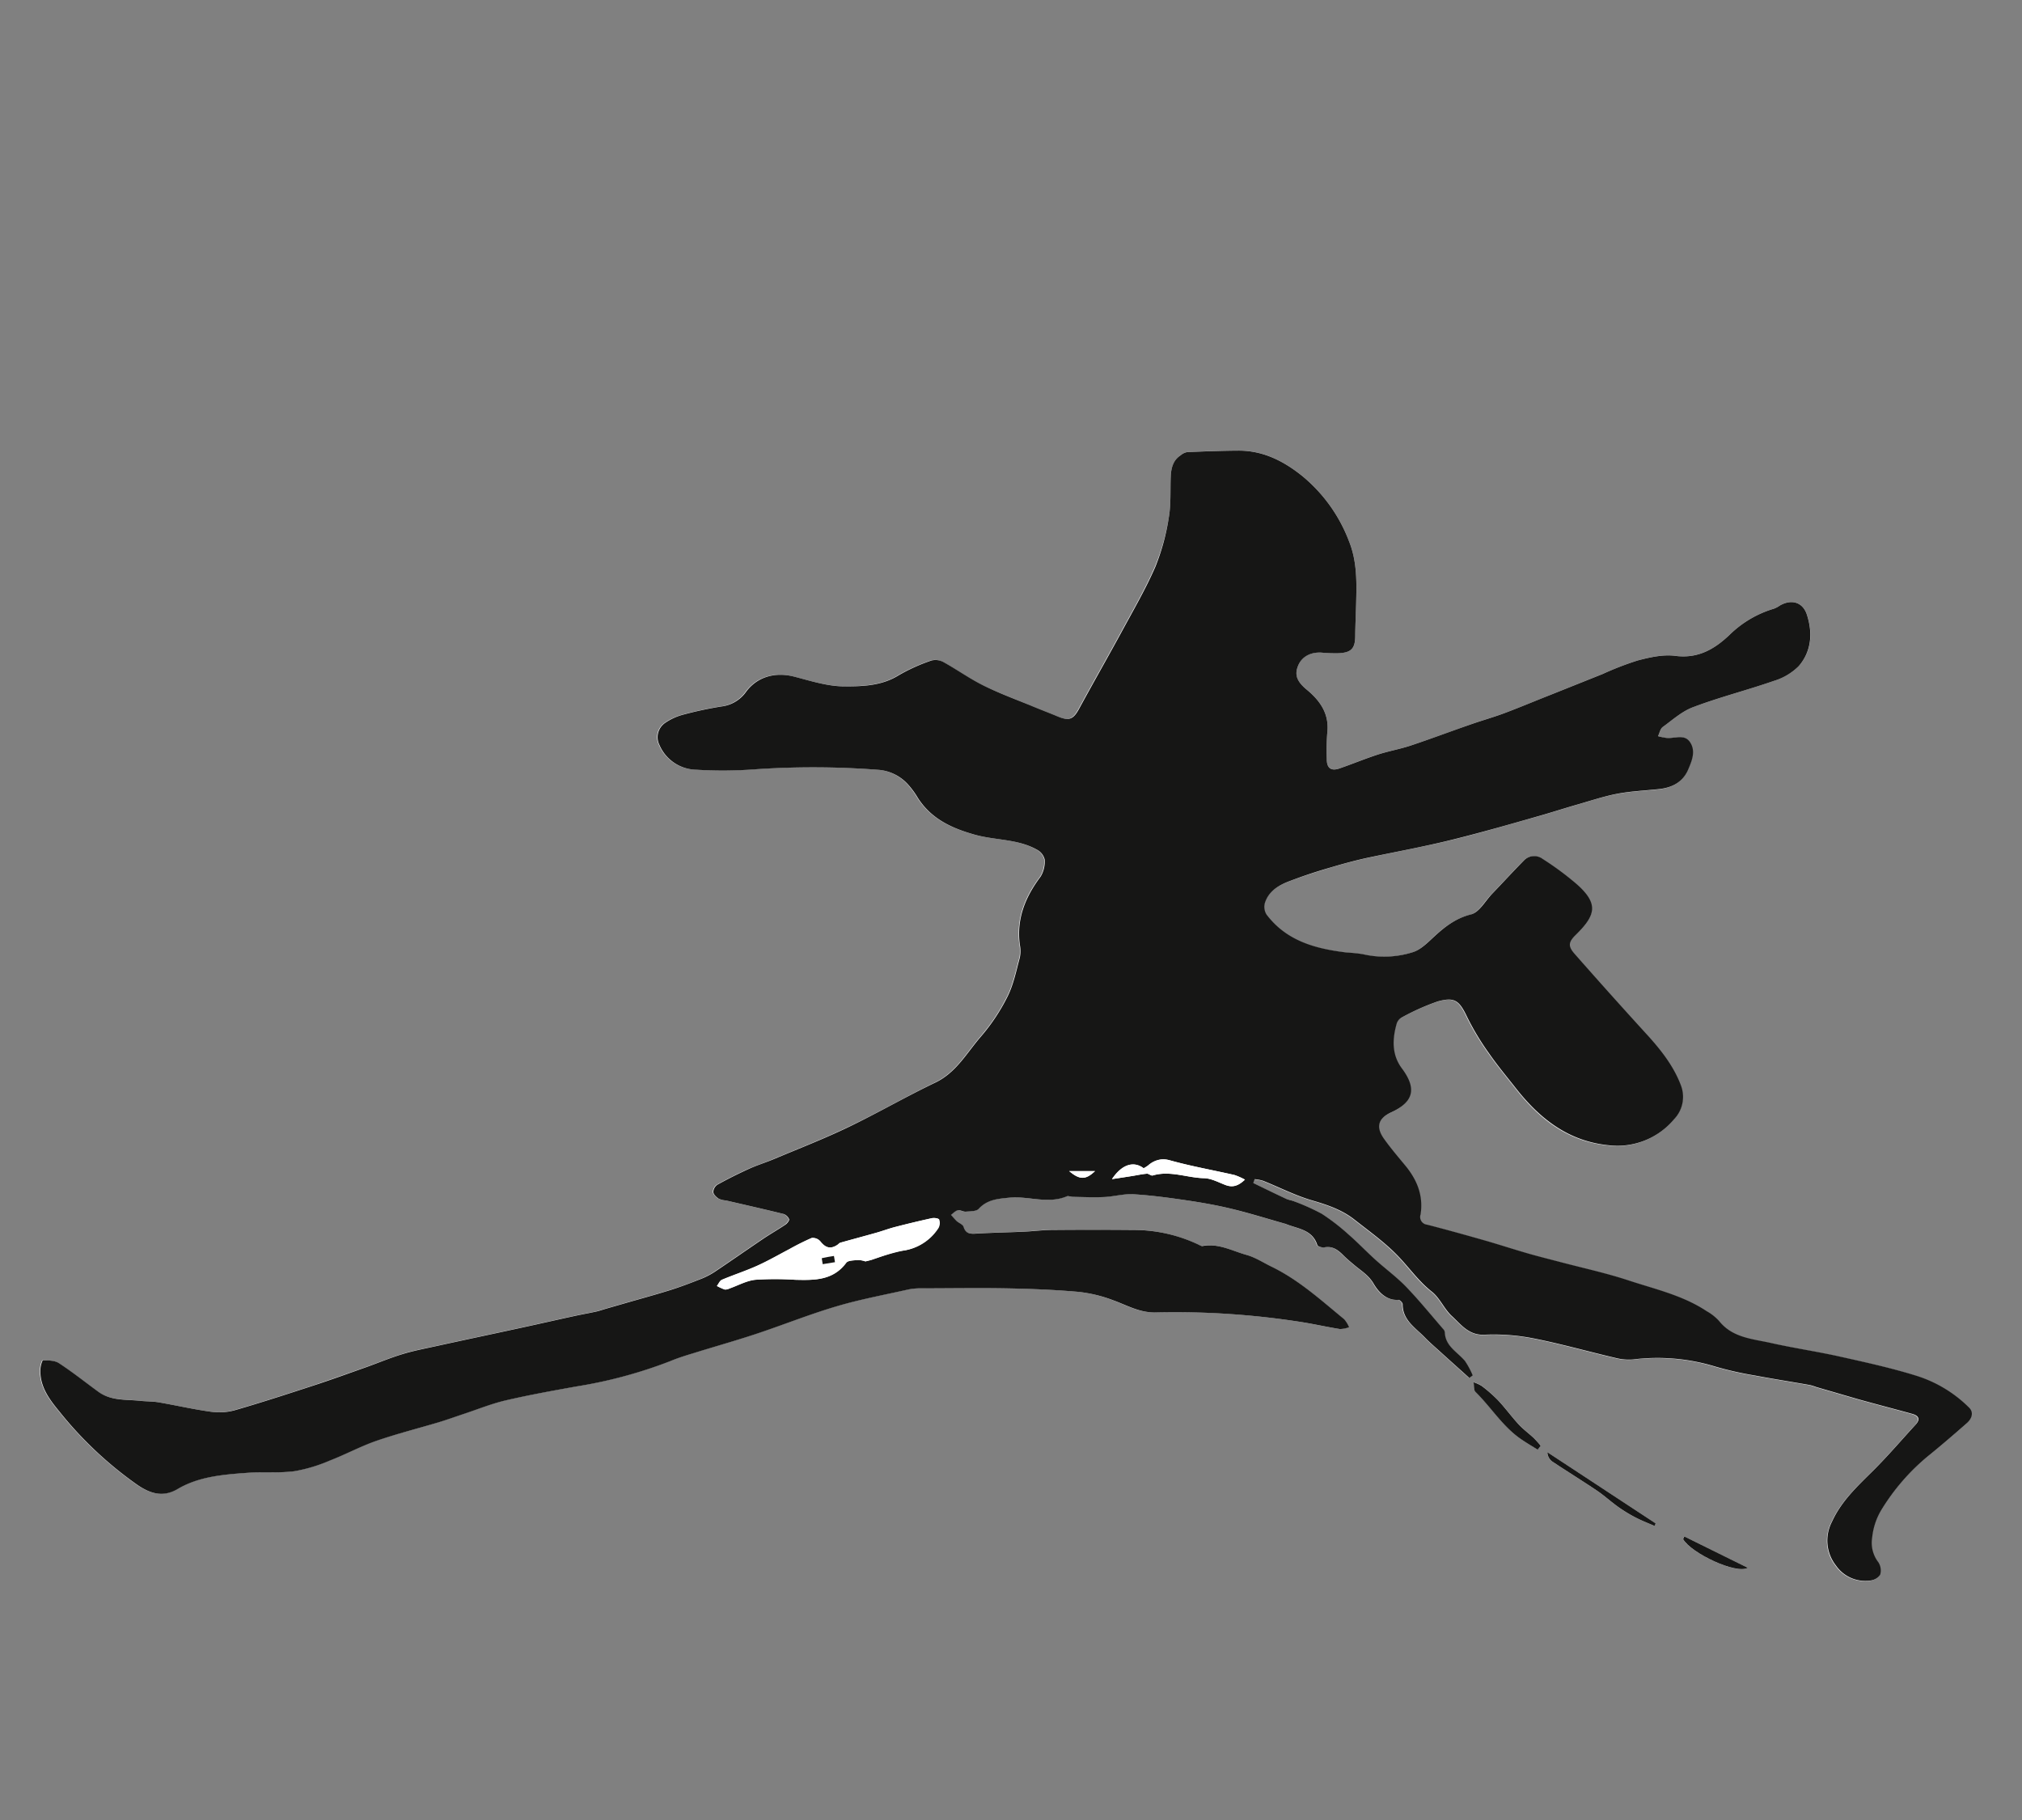
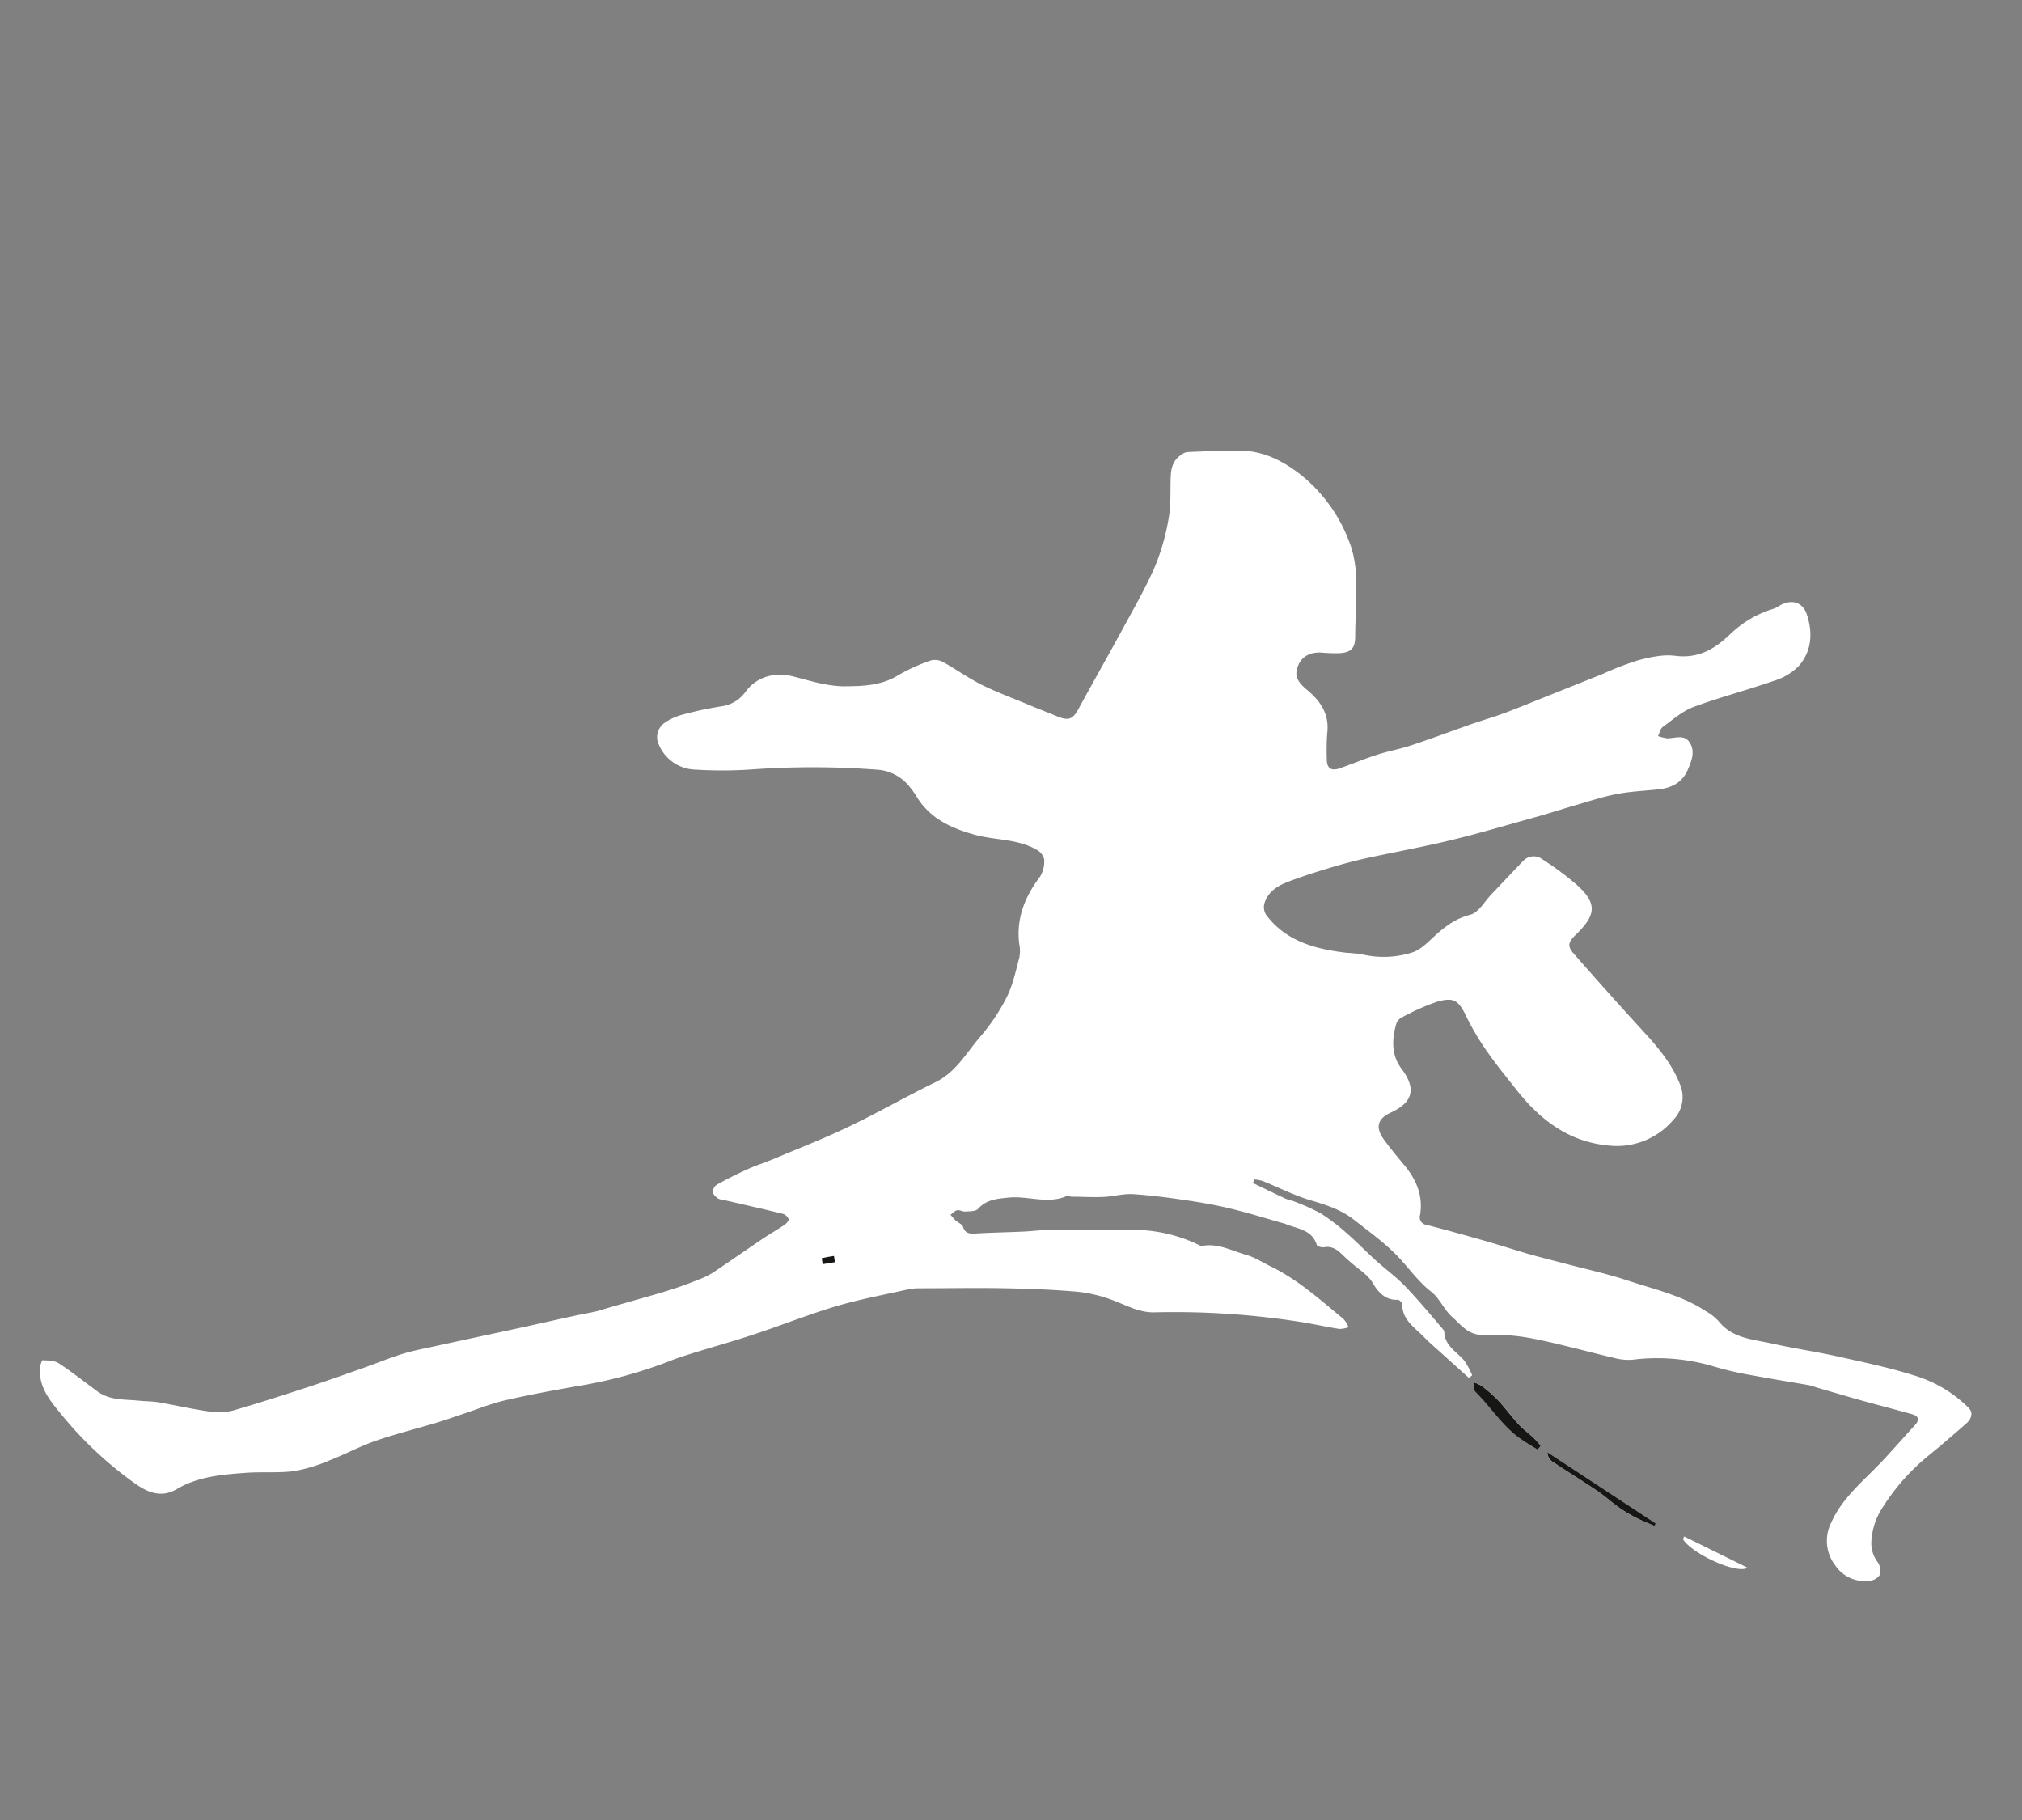
<svg xmlns="http://www.w3.org/2000/svg" id="Livello_1" data-name="Livello 1" width="500" height="450" viewBox="0 0 500 450">
  <rect x="0" y="0" width="500" height="450" fill="#808080" stroke="none" />
  <defs>
    <style>      .cls-1 {        fill: #fff;      }      .cls-2 {        fill: #161615;      }    </style>
  </defs>
  <path class="cls-1" d="M416.47,379.88c-.1.23-.21.46-.31.68,2.1,3.51,13.22,8.75,16,7.08l-15.71-7.76m-7.32-2.58.25-.65-26.77-17.59a3,3,0,0,0,1.16,2.26c3.66,2.45,7.42,4.76,11.07,7.22,1.81,1.22,3.44,2.73,5.22,4a35,35,0,0,0,4.26,2.62c1.56.81,3.21,1.43,4.81,2.14m-28.91-18.86.76-1c-.55-.62-1.06-1.3-1.67-1.87-1.22-1.15-2.6-2.14-3.73-3.37-1.79-1.93-3.34-4.08-5.14-6a37.3,37.3,0,0,0-4.06-3.57,9.21,9.21,0,0,0-2-.9c.14.81,0,1.91.46,2.37,4,3.88,6.85,8.79,11.57,11.92,1.25.83,2.55,1.59,3.83,2.39m-70.42-65.91.33-.89a9.66,9.66,0,0,1,2.09.4c4,1.61,7.93,3.63,12.08,4.84,3.78,1.1,7.42,2.32,10.5,4.75,3.82,3,7.86,5.87,11.15,9.4,2.64,2.83,4.86,6,8,8.43,2,1.58,3.08,4.33,5,6.08,2.27,2,4.15,4.74,8,4.56a51,51,0,0,1,12.09.9c6.82,1.34,13.52,3.25,20.3,4.83a13.28,13.28,0,0,0,4.34.39,48.83,48.83,0,0,1,20.21,1.71,83,83,0,0,0,9.81,2.23c4.57.86,9.17,1.58,13.76,2.39A13.57,13.57,0,0,1,449,343c3.44,1,6.87,2,10.32,3,4.48,1.25,9,2.41,13.46,3.65,1.56.44,2,1.32.8,2.66-3.52,3.83-6.9,7.8-10.59,11.46-3.86,3.83-7.79,7.46-10.12,12.6a10,10,0,0,0,1,10.75,8.81,8.81,0,0,0,8.41,3.74,3.39,3.39,0,0,0,2.54-1.44,3.72,3.72,0,0,0-.46-3.1,7.87,7.87,0,0,1-1.52-6.06,16.42,16.42,0,0,1,2.26-6.84,53.08,53.08,0,0,1,11.51-13.29c3.27-2.64,6.46-5.4,9.62-8.17,1.21-1.06,1.82-2.62.58-3.86a32,32,0,0,0-13-7.87c-6.24-2-12.68-3.35-19.08-4.78-5.58-1.24-11.26-2.07-16.85-3.32-4.62-1-9.62-1.27-12.95-5.52a12.43,12.43,0,0,0-3.05-2.38c-5.87-3.9-12.72-5.42-19.27-7.58-5.44-1.8-11.08-3-16.63-4.48-2.72-.72-5.45-1.39-8.14-2.16-3.44-1-6.84-2.12-10.28-3.1-4.91-1.4-9.83-2.78-14.78-4.05a1.9,1.9,0,0,1-1.61-2.51c.74-4.75-.94-8.7-3.92-12.27-1.75-2.11-3.53-4.21-5.12-6.44-2.09-2.94-1.45-5.06,1.78-6.55,5.59-2.58,6.32-6,2.63-10.88-2.53-3.38-2.37-7.3-1.24-11.17a2.79,2.79,0,0,1,1.35-1.48,56.91,56.91,0,0,1,8.69-3.87c4.34-1.26,5.42-.26,7.43,4a64.41,64.41,0,0,0,5.33,8.82c2.09,3,4.45,5.84,6.72,8.73,5.91,7.54,13,13.09,23,14a18.25,18.25,0,0,0,16-6.4,8,8,0,0,0,1.74-8.39c-1.94-5.16-5.41-9.32-9.1-13.34q-8.76-9.56-17.3-19.32c-1.66-1.88-1.35-2.85.39-4.56,5-4.86,5.7-7.69.27-12.53a74.44,74.44,0,0,0-8.47-6.27,3.52,3.52,0,0,0-4.67.42c-2.68,2.72-5.26,5.55-7.91,8.3-1.67,1.75-3.13,4.45-5.13,5-4,1-6.78,3.3-9.59,5.93-1.42,1.33-3,2.82-4.76,3.4a23.36,23.36,0,0,1-12.42.5,37.75,37.75,0,0,0-3.88-.4c-7.68-.91-14.95-2.78-19.91-9.39a3.6,3.6,0,0,1-.42-2.82c.91-3,3.4-4.42,6.07-5.43,3.4-1.3,6.89-2.4,10.39-3.45,2.86-.86,5.75-1.63,8.66-2.28,7-1.53,14.11-2.8,21.1-4.5s14-3.77,21-5.73c3.09-.86,6.14-1.85,9.22-2.75,3.51-1,7-2.19,10.55-2.88s7-.81,10.51-1.19c3.19-.34,5.81-1.68,7.13-4.7.95-2.22,2.05-4.72.44-7-1.38-2-3.66-.83-5.58-.92A14,14,0,0,1,410,182c.38-.77.55-1.82,1.17-2.26,2.45-1.78,4.84-3.91,7.61-4.94,6.51-2.42,13.27-4.16,19.84-6.45a14.7,14.7,0,0,0,6.17-3.66c3.21-3.66,3.53-8.24,2-12.77-1-3.09-3.86-3.86-6.7-2.19a6.39,6.39,0,0,1-1.41.75,26.41,26.41,0,0,0-11.07,6.55c-3.73,3.52-7.78,5.85-13.36,5.12-3-.39-6.25.35-9.24,1.13a75.15,75.15,0,0,0-8.71,3.36l-12.93,5.17c-3.76,1.5-7.5,3.06-11.29,4.48-2.69,1-5.46,1.79-8.17,2.73-5,1.76-10,3.63-15.08,5.31-2.68.89-5.48,1.37-8.16,2.24-3.18,1-6.27,2.32-9.42,3.41-2.17.75-3.21-.11-3.16-2.4a58.18,58.18,0,0,1,.1-6.2c.61-4.76-1.65-8.06-5.08-10.89-2.52-2.09-3.05-3.64-2.1-5.93s3-3.36,5.75-3.21a37.37,37.37,0,0,0,4.36.15c3.1-.17,4-1.23,4-4.34,0-2.6.15-5.2.22-7.8.13-5.27.29-10.46-1.77-15.58a38.53,38.53,0,0,0-11.43-16c-4.62-3.74-9.71-6.38-15.82-6.37-4.27,0-8.54.19-12.8.37a3.43,3.43,0,0,0-1.59.8c-1.84,1.24-2.34,3.13-2.43,5.19-.15,3.43.1,6.94-.5,10.3a54.61,54.61,0,0,1-3.43,12.07c-2.37,5.43-5.37,10.6-8.2,15.82-3.5,6.44-7.14,12.81-10.64,19.25-1.45,2.66-2.47,3.09-5.36,1.89-2.25-.94-4.53-1.79-6.77-2.74-3.94-1.64-7.95-3.14-11.76-5-3.33-1.66-6.38-3.86-9.65-5.67a4.08,4.08,0,0,0-3-.39,45,45,0,0,0-8.12,3.67c-4.14,2.57-8.81,2.69-13.25,2.72-4.18,0-8.42-1.34-12.56-2.41-4.58-1.19-9.05-.05-11.87,3.72a8.71,8.71,0,0,1-6.06,3.65,92.22,92.22,0,0,0-9.87,2.13,14.28,14.28,0,0,0-4.12,1.95,4.29,4.29,0,0,0-1.38,5.48,10.08,10.08,0,0,0,9,6.08,104.41,104.41,0,0,0,14.26-.07,211.4,211.4,0,0,1,30.72.09,11,11,0,0,1,7.43,3.58,20.27,20.27,0,0,1,2.45,3.33c3.33,5.24,8.42,7.56,14.18,9.16,5.09,1.4,10.59,1,15.32,3.7a3.75,3.75,0,0,1,1.88,2.38,7.13,7.13,0,0,1-1,4.27c-3.77,5-6,10.42-5.14,16.82a8.06,8.06,0,0,1,0,3.21c-.89,3.28-1.57,6.73-3.09,9.73a47.78,47.78,0,0,1-6.6,9.87c-3.45,4-6,8.79-11.15,11.27-7.25,3.51-14.22,7.56-21.47,11-6,2.88-12.25,5.31-18.4,7.9-2.16.91-4.41,1.61-6.54,2.58-2.56,1.16-5.08,2.43-7.54,3.8a2.29,2.29,0,0,0-1,1.81c.06.6.76,1.25,1.33,1.64a5.23,5.23,0,0,0,1.77.43c4.77,1.1,9.54,2.18,14.29,3.35a2.34,2.34,0,0,1,1.36,1.31c.11.3-.49,1-.93,1.34-1.84,1.23-3.75,2.32-5.58,3.55-4,2.71-8,5.5-12,8.18a18.85,18.85,0,0,1-3.68,1.83c-2.45,1-4.92,1.9-7.43,2.68-3.77,1.17-7.58,2.2-11.37,3.3l-4.14,1.19c-.87.25-1.73.56-2.62.76-1.78.39-3.57.7-5.35,1.09-4.26.92-8.51,1.9-12.77,2.82-7.25,1.58-14.51,3.11-21.77,4.7-2.69.58-5.41,1.1-8,1.91-3,.93-6,2.17-9,3.24-4.24,1.5-8.47,3-12.74,4.44-6.58,2.15-13.17,4.3-19.82,6.22a14.53,14.53,0,0,1-5.91.32c-4.31-.6-8.56-1.58-12.85-2.32-1.49-.25-3-.2-4.53-.36-3.54-.39-7.27,0-10.39-2.28s-6.32-4.83-9.64-7c-1.08-.7-2.69-.69-4.06-.73a6,6,0,0,0-.58,2.55c-.06,4.19,2.45,7.37,4.85,10.28a93.25,93.25,0,0,0,19.2,18c3,2,6.15,3.17,9.85,1,5.2-3.08,11.15-3.58,17-4,4-.29,8,.08,11.92-.42a38.88,38.88,0,0,0,8.76-2.64c3.88-1.5,7.58-3.51,11.51-4.87,5-1.74,10.22-3,15.34-4.57,2.09-.63,4.15-1.38,6.23-2.07,3.45-1.14,6.85-2.53,10.37-3.35,5.79-1.35,11.64-2.4,17.49-3.45a113.56,113.56,0,0,0,23.19-6.25c1.9-.78,3.88-1.38,5.84-2,5.09-1.58,10.22-3,15.27-4.69,6.73-2.23,13.32-4.87,20.11-6.89,5.78-1.71,11.74-2.81,17.64-4.14a14.14,14.14,0,0,1,3-.29c7.13,0,14.27-.15,21.4,0,5.89.11,11.8.34,17.68.86a34.25,34.25,0,0,1,8.65,2.09c3.4,1.25,6.5,3.1,10.39,3a201.6,201.6,0,0,1,36.39,2.42c3.1.5,6.17,1.2,9.27,1.69a6.73,6.73,0,0,0,2.26-.45,7.08,7.08,0,0,0-1.23-2c-5.65-4.64-11.09-9.6-17.74-12.88-2.11-1-4.15-2.39-6.38-3-3.55-1-6.95-2.94-10.86-2.2-.33.06-.73-.21-1.07-.37a37.32,37.32,0,0,0-15.78-3.6q-10.23-.06-20.47,0c-2.34,0-4.68.33-7,.43-3.94.18-7.88.24-11.81.48-1.49.09-2.49-.06-3-1.71-.19-.6-1.17-.94-1.74-1.45s-.91-1-1.36-1.48c.55-.4,1.06-1,1.67-1.13s1.35.38,2,.33c1.1-.09,2.59,0,3.19-.7,2.09-2.31,4.8-2.47,7.52-2.75,4.74-.48,9.55,1.67,14.27-.34.37-.16.9.11,1.36.12,2.61,0,5.22.17,7.83.06,2.43-.11,4.87-.83,7.27-.69,4.34.26,8.68.85,13,1.48,3.75.55,7.51,1.21,11.2,2.1,4.36,1.05,8.65,2.4,13,3.62.14,0,.3.07.44.13,2.93,1.25,6.61,1.34,7.84,5.22.11.36,1.2.68,1.75.58,1.93-.37,3.23.54,4.49,1.77.92.9,1.9,1.75,2.89,2.58,1.71,1.45,3.58,2.51,4.83,4.69,1.15,2,3.05,4.13,6.08,3.94.35,0,1.07.7,1.07,1.08,0,3.93,3.1,5.77,5.39,8.13,1.19,1.23,2.5,2.35,3.77,3.5,2.43,2.21,4.88,4.39,7.31,6.59l.85-.62a20.41,20.41,0,0,0-1.9-3.55c-1.84-2.26-4.86-3.66-5-7.14a1.46,1.46,0,0,0-.42-.8c-3-3.51-6-7.12-9.18-10.45-2.33-2.41-5.07-4.41-7.56-6.66-2.27-2.05-4.38-4.28-6.69-6.28a51.69,51.69,0,0,0-6.62-5.11,53.23,53.23,0,0,0-6.79-3.05c-.63-.27-1.34-.34-2-.63-2.7-1.26-5.37-2.57-8.05-3.87" />
-   <path class="cls-2" d="M264.38,289.56c2.65,2.23,4.11,2.17,6.4,0Zm43.45,2.09a16.26,16.26,0,0,0-2.53-1.12c-5.35-1.22-10.76-2.17-16-3.64-2.31-.64-3.79.06-5.4,1.3a11.67,11.67,0,0,1-1.07.67c-2.44-1.85-5.36-1-7.83,2.68,2-.31,3.5-.53,5-.77,1.21-.19,2.42-.47,3.65-.57.46,0,1,.56,1.42.44,4.3-1.29,8.43.56,12.65.67,1.81,0,3.6,1.05,5.36,1.69s3.1.28,4.8-1.35M214,311.9c.5-.13,1-.24,1.54-.39a58,58,0,0,1,7.68-2.27,12.42,12.42,0,0,0,8.87-5.62,2.63,2.63,0,0,0,.17-2.08c-.12-.3-1.19-.46-1.75-.34q-4.54,1-9,2.15c-1.61.41-3.18,1-4.78,1.46-2.94.83-5.88,1.61-8.82,2.44-.28.08-.49.36-.74.53-1.71,1.14-3,.78-4.28-.85a2.44,2.44,0,0,0-2.09-.84,61.48,61.48,0,0,0-5.51,2.75c-2.68,1.39-5.3,2.89-8,4.13s-5.82,2.24-8.68,3.45c-.54.23-.84,1-1.25,1.55a14.93,14.93,0,0,0,1.92.87,2.19,2.19,0,0,0,1.11-.24c2.14-.75,4.23-1.93,6.42-2.17a74,74,0,0,1,9.88,0c4.71.12,9.34.21,12.6-4.2.47-.63,2-.59,3-.69a6.18,6.18,0,0,1,1.82.36m95.85-19.37c2.68,1.3,5.35,2.61,8.05,3.87.62.29,1.33.36,2,.63a53.23,53.23,0,0,1,6.79,3.05,51.69,51.69,0,0,1,6.62,5.11c2.31,2,4.42,4.23,6.69,6.28,2.49,2.25,5.23,4.25,7.56,6.66,3.21,3.33,6.14,6.94,9.18,10.45a1.46,1.46,0,0,1,.42.8c.11,3.48,3.13,4.88,5,7.14a20.41,20.41,0,0,1,1.9,3.55l-.85.62c-2.43-2.2-4.88-4.38-7.31-6.59-1.27-1.15-2.58-2.27-3.77-3.5-2.29-2.36-5.4-4.2-5.39-8.13,0-.38-.72-1.11-1.07-1.08-3,.19-4.93-2-6.08-3.94-1.25-2.18-3.12-3.24-4.83-4.69-1-.83-2-1.68-2.89-2.58-1.26-1.23-2.56-2.14-4.49-1.77-.55.1-1.64-.22-1.75-.58-1.23-3.88-4.91-4-7.84-5.22-.14-.06-.3-.08-.44-.13-4.33-1.22-8.62-2.57-13-3.62-3.69-.89-7.45-1.55-11.2-2.1-4.31-.63-8.65-1.22-13-1.48-2.4-.14-4.84.58-7.27.69-2.61.11-5.22,0-7.83-.06-.46,0-1-.28-1.36-.12-4.72,2-9.53-.14-14.27.34-2.72.28-5.43.44-7.52,2.75-.6.66-2.09.61-3.19.7-.66.05-1.39-.47-2-.33s-1.12.73-1.67,1.13c.45.49.87,1,1.36,1.48s1.55.85,1.74,1.45c.51,1.65,1.51,1.8,3,1.71,3.93-.24,7.87-.3,11.81-.48,2.34-.1,4.68-.41,7-.43q10.23-.09,20.47,0a37.32,37.32,0,0,1,15.78,3.6c.34.16.74.43,1.07.37,3.91-.74,7.31,1.21,10.86,2.2,2.23.62,4.27,2,6.38,3,6.65,3.28,12.09,8.24,17.74,12.88a7.08,7.08,0,0,1,1.23,2,6.73,6.73,0,0,1-2.26.45c-3.1-.49-6.17-1.19-9.27-1.69a201.6,201.6,0,0,0-36.39-2.42c-3.89.08-7-1.77-10.39-3a34.25,34.25,0,0,0-8.65-2.09c-5.88-.52-11.79-.75-17.68-.86-7.13-.13-14.27,0-21.4,0a14.14,14.14,0,0,0-3,.29c-5.9,1.33-11.86,2.43-17.64,4.14-6.79,2-13.38,4.66-20.11,6.89-5.05,1.67-10.18,3.11-15.27,4.69-2,.61-3.94,1.21-5.84,2a113.56,113.56,0,0,1-23.19,6.25c-5.85,1.05-11.7,2.1-17.49,3.45-3.52.82-6.92,2.21-10.37,3.35-2.08.69-4.14,1.44-6.23,2.07-5.12,1.53-10.3,2.83-15.34,4.57-3.93,1.36-7.63,3.37-11.51,4.87a38.88,38.88,0,0,1-8.76,2.64c-3.92.5-8,.13-11.92.42-5.87.43-11.82.93-17,4-3.7,2.18-6.87,1-9.85-1a93.25,93.25,0,0,1-19.2-18c-2.4-2.91-4.91-6.09-4.85-10.28a6,6,0,0,1,.58-2.55c1.37,0,3,0,4.06.73,3.32,2.17,6.43,4.66,9.64,7s6.85,1.89,10.39,2.28c1.51.16,3,.11,4.53.36,4.29.74,8.54,1.72,12.85,2.32a14.53,14.53,0,0,0,5.91-.32c6.65-1.92,13.24-4.07,19.82-6.22,4.27-1.4,8.5-2.94,12.74-4.44,3-1.07,5.93-2.31,9-3.24,2.63-.81,5.35-1.33,8-1.91,7.26-1.59,14.52-3.12,21.77-4.7,4.26-.92,8.51-1.9,12.77-2.82,1.78-.39,3.57-.7,5.35-1.09.89-.2,1.75-.51,2.62-.76l4.14-1.19c3.79-1.1,7.6-2.13,11.37-3.3,2.51-.78,5-1.72,7.43-2.68a18.85,18.85,0,0,0,3.68-1.83c4-2.68,8-5.47,12-8.18,1.83-1.23,3.74-2.32,5.58-3.55.44-.3,1-1,.93-1.34a2.34,2.34,0,0,0-1.36-1.31c-4.75-1.17-9.52-2.25-14.29-3.35a5.23,5.23,0,0,1-1.77-.43c-.57-.39-1.27-1-1.33-1.64a2.29,2.29,0,0,1,1-1.81c2.46-1.37,5-2.64,7.54-3.8,2.13-1,4.38-1.67,6.54-2.58,6.15-2.59,12.38-5,18.4-7.9,7.25-3.49,14.22-7.54,21.47-11,5.12-2.48,7.7-7.28,11.15-11.27a47.78,47.78,0,0,0,6.6-9.87c1.52-3,2.2-6.45,3.09-9.73a8.06,8.06,0,0,0,0-3.21c-.85-6.4,1.37-11.79,5.14-16.82a7.13,7.13,0,0,0,1-4.27,3.75,3.75,0,0,0-1.88-2.38c-4.73-2.69-10.23-2.3-15.32-3.7-5.76-1.6-10.85-3.92-14.18-9.16a20.27,20.27,0,0,0-2.45-3.33,11,11,0,0,0-7.43-3.58,211.4,211.4,0,0,0-30.72-.09,104.41,104.41,0,0,1-14.26.07,10.08,10.08,0,0,1-9-6.08,4.29,4.29,0,0,1,1.38-5.48,14.28,14.28,0,0,1,4.12-1.95,92.22,92.22,0,0,1,9.87-2.13,8.71,8.71,0,0,0,6.06-3.65c2.82-3.77,7.29-4.91,11.87-3.72,4.14,1.07,8.38,2.44,12.56,2.41,4.44,0,9.11-.15,13.25-2.72a45,45,0,0,1,8.12-3.67,4.08,4.08,0,0,1,3,.39c3.27,1.81,6.32,4,9.65,5.67,3.81,1.9,7.82,3.4,11.76,5,2.24.95,4.52,1.8,6.77,2.74,2.89,1.2,3.91.77,5.36-1.89,3.5-6.44,7.14-12.81,10.64-19.25,2.83-5.22,5.83-10.39,8.2-15.82A54.61,54.61,0,0,0,289,128.08c.6-3.36.35-6.87.5-10.3.09-2.06.59-4,2.43-5.19a3.43,3.43,0,0,1,1.59-.8c4.26-.18,8.53-.35,12.8-.37,6.11,0,11.2,2.63,15.82,6.37a38.53,38.53,0,0,1,11.43,16c2.06,5.12,1.9,10.31,1.77,15.58-.07,2.6-.2,5.2-.22,7.8,0,3.11-.92,4.17-4,4.34a37.37,37.37,0,0,1-4.36-.15c-2.72-.15-4.83,1-5.75,3.21s-.42,3.84,2.1,5.93c3.43,2.83,5.69,6.13,5.08,10.89a58.18,58.18,0,0,0-.1,6.2c-.05,2.29,1,3.15,3.16,2.4,3.15-1.09,6.24-2.38,9.42-3.41,2.68-.87,5.48-1.35,8.16-2.24,5.05-1.68,10-3.55,15.08-5.31,2.71-.94,5.48-1.72,8.17-2.73,3.79-1.42,7.53-3,11.29-4.48l12.93-5.17a75.15,75.15,0,0,1,8.71-3.36c3-.78,6.25-1.52,9.24-1.13,5.58.73,9.63-1.6,13.36-5.12a26.41,26.41,0,0,1,11.07-6.55,6.39,6.39,0,0,0,1.41-.75c2.84-1.67,5.69-.9,6.7,2.19,1.49,4.53,1.17,9.11-2,12.77a14.7,14.7,0,0,1-6.17,3.66c-6.57,2.29-13.33,4-19.84,6.45-2.77,1-5.16,3.16-7.61,4.94-.62.44-.79,1.49-1.17,2.26a14,14,0,0,0,2.26.47c1.92.09,4.2-1,5.58.92,1.61,2.28.51,4.78-.44,7-1.32,3-3.94,4.36-7.13,4.7-3.51.38-7.06.52-10.51,1.19s-7,1.88-10.55,2.88c-3.08.9-6.13,1.89-9.22,2.75-7,2-14,4-21,5.73s-14.07,3-21.1,4.5c-2.91.65-5.8,1.42-8.66,2.28-3.5,1-7,2.15-10.39,3.45-2.67,1-5.16,2.48-6.07,5.43a3.6,3.6,0,0,0,.42,2.82c5,6.61,12.23,8.48,19.91,9.39a37.75,37.75,0,0,1,3.88.4,23.36,23.36,0,0,0,12.42-.5c1.77-.58,3.34-2.07,4.76-3.4,2.81-2.63,5.59-4.93,9.59-5.93,2-.51,3.46-3.21,5.13-5,2.65-2.75,5.23-5.58,7.91-8.3a3.52,3.52,0,0,1,4.67-.42,74.44,74.44,0,0,1,8.47,6.27c5.43,4.84,4.68,7.67-.27,12.53-1.74,1.71-2,2.68-.39,4.56q8.55,9.73,17.3,19.32c3.69,4,7.16,8.18,9.1,13.34a8,8,0,0,1-1.74,8.39,18.25,18.25,0,0,1-16,6.4c-10-.95-17.07-6.5-23-14-2.27-2.89-4.63-5.71-6.72-8.73a64.41,64.41,0,0,1-5.33-8.82c-2-4.22-3.09-5.22-7.43-4a56.91,56.91,0,0,0-8.69,3.87,2.79,2.79,0,0,0-1.35,1.48c-1.13,3.87-1.29,7.79,1.24,11.17,3.69,4.93,3,8.3-2.63,10.88-3.23,1.49-3.87,3.61-1.78,6.55,1.59,2.23,3.37,4.33,5.12,6.44,3,3.57,4.66,7.52,3.92,12.27a1.9,1.9,0,0,0,1.61,2.51c4.95,1.27,9.87,2.65,14.78,4.05,3.44,1,6.84,2.11,10.28,3.1,2.69.77,5.42,1.44,8.14,2.16,5.55,1.46,11.19,2.68,16.63,4.48,6.55,2.16,13.4,3.68,19.27,7.58a12.43,12.43,0,0,1,3.05,2.38c3.33,4.25,8.33,4.48,12.95,5.52,5.59,1.25,11.27,2.08,16.85,3.32,6.4,1.43,12.84,2.82,19.08,4.78a32,32,0,0,1,13,7.87c1.24,1.24.63,2.8-.58,3.86-3.16,2.77-6.35,5.53-9.62,8.17a53.08,53.08,0,0,0-11.51,13.29,16.42,16.42,0,0,0-2.26,6.84,7.87,7.87,0,0,0,1.52,6.06,3.72,3.72,0,0,1,.46,3.1,3.39,3.39,0,0,1-2.54,1.44,8.81,8.81,0,0,1-8.41-3.74,10,10,0,0,1-1-10.75c2.33-5.14,6.26-8.77,10.12-12.6,3.69-3.66,7.07-7.63,10.59-11.46,1.23-1.34.76-2.22-.8-2.66-4.48-1.24-9-2.4-13.46-3.65-3.45-1-6.88-2-10.32-3a13.57,13.57,0,0,0-1.53-.48c-4.59-.81-9.19-1.53-13.76-2.39a83,83,0,0,1-9.81-2.23,48.83,48.83,0,0,0-20.21-1.71,13.28,13.28,0,0,1-4.34-.39c-6.78-1.58-13.48-3.49-20.3-4.83a51,51,0,0,0-12.09-.9c-3.88.18-5.76-2.51-8-4.56-1.93-1.75-3-4.5-5-6.08-3.13-2.46-5.35-5.6-8-8.43-3.29-3.53-7.33-6.39-11.15-9.4-3.08-2.43-6.72-3.65-10.5-4.75-4.15-1.21-8.05-3.23-12.08-4.84a9.66,9.66,0,0,0-2.09-.4l-.33.89" />
  <path class="cls-2" d="M380.24,358.44c-1.28-.8-2.58-1.56-3.83-2.4-4.72-3.12-7.6-8-11.57-11.9-.47-.47-.32-1.57-.46-2.38a9.73,9.73,0,0,1,2,.91,35.19,35.19,0,0,1,4.06,3.56c1.8,1.92,3.35,4.07,5.14,6,1.13,1.22,2.51,2.21,3.73,3.36a24.9,24.9,0,0,1,1.67,1.88l-.76,1" />
  <path class="cls-2" d="M409.15,377.3c-1.6-.7-3.25-1.33-4.8-2.14a35.91,35.91,0,0,1-4.27-2.62c-1.79-1.28-3.41-2.78-5.22-4-3.66-2.46-7.41-4.77-11.08-7.22a3,3,0,0,1-1.15-2.26l26.77,17.59c-.08.22-.16.44-.25.65" />
-   <path class="cls-2" d="M416.47,379.88l15.72,7.76c-2.82,1.66-13.93-3.56-16-7.08.1-.23.2-.45.31-.68" />
-   <path class="cls-1" d="M206.52,312.07c-.09-.51-.18-1-.26-1.53-1,.17-2,.3-3,.55,0,0,.15,1,.23,1.48l3.07-.5m7.45-.17a6.52,6.52,0,0,0-1.83-.36c-1,.11-2.5.06-3,.69-3.27,4.42-7.9,4.31-12.61,4.2a75.75,75.75,0,0,0-9.88,0c-2.19.23-4.28,1.42-6.42,2.17a2.2,2.2,0,0,1-1.1.24,13.35,13.35,0,0,1-1.93-.88c.41-.52.71-1.31,1.24-1.54,2.87-1.21,5.85-2.18,8.69-3.45s5.36-2.74,8-4.13a61.48,61.48,0,0,1,5.51-2.75,2.49,2.49,0,0,1,2.1.83c1.28,1.64,2.56,2,4.27.86.25-.17.47-.46.74-.53,2.94-.83,5.88-1.61,8.82-2.44,1.6-.45,3.17-1.05,4.78-1.46,3-.77,6-1.5,9-2.15.56-.12,1.63,0,1.75.35a2.61,2.61,0,0,1-.17,2.07,12.46,12.46,0,0,1-8.87,5.63c-2.62.39-5.12,1.49-7.68,2.26-.51.15-1,.26-1.54.39" />
+   <path class="cls-1" d="M206.52,312.07c-.09-.51-.18-1-.26-1.53-1,.17-2,.3-3,.55,0,0,.15,1,.23,1.48l3.07-.5m7.45-.17a6.52,6.52,0,0,0-1.83-.36c-1,.11-2.5.06-3,.69-3.27,4.42-7.9,4.31-12.61,4.2a75.75,75.75,0,0,0-9.88,0c-2.19.23-4.28,1.42-6.42,2.17a2.2,2.2,0,0,1-1.1.24,13.35,13.35,0,0,1-1.93-.88c.41-.52.71-1.31,1.24-1.54,2.87-1.21,5.85-2.18,8.69-3.45s5.36-2.74,8-4.13a61.48,61.48,0,0,1,5.51-2.75,2.49,2.49,0,0,1,2.1.83a2.61,2.61,0,0,1-.17,2.07,12.46,12.46,0,0,1-8.87,5.63c-2.62.39-5.12,1.49-7.68,2.26-.51.15-1,.26-1.54.39" />
  <path class="cls-1" d="M307.84,291.65c-1.7,1.63-3.12,2-4.81,1.35s-3.55-1.65-5.35-1.69c-4.23-.1-8.36-1.95-12.66-.67-.39.12-1-.48-1.42-.44-1.23.1-2.44.38-3.65.57-1.48.24-2.95.46-5,.77,2.47-3.71,5.39-4.53,7.83-2.68a11.67,11.67,0,0,0,1.07-.67,5.53,5.53,0,0,1,5.4-1.3c5.27,1.47,10.68,2.42,16,3.64a16,16,0,0,1,2.55,1.12" />
  <path class="cls-1" d="M264.38,289.56h6.4c-2.3,2.17-3.75,2.22-6.4,0" />
  <path class="cls-2" d="M206.51,312.07l-3.07.5c-.07-.52-.26-1.47-.22-1.48,1-.24,2-.39,3-.55.09.52.17,1,.25,1.53" />
</svg>